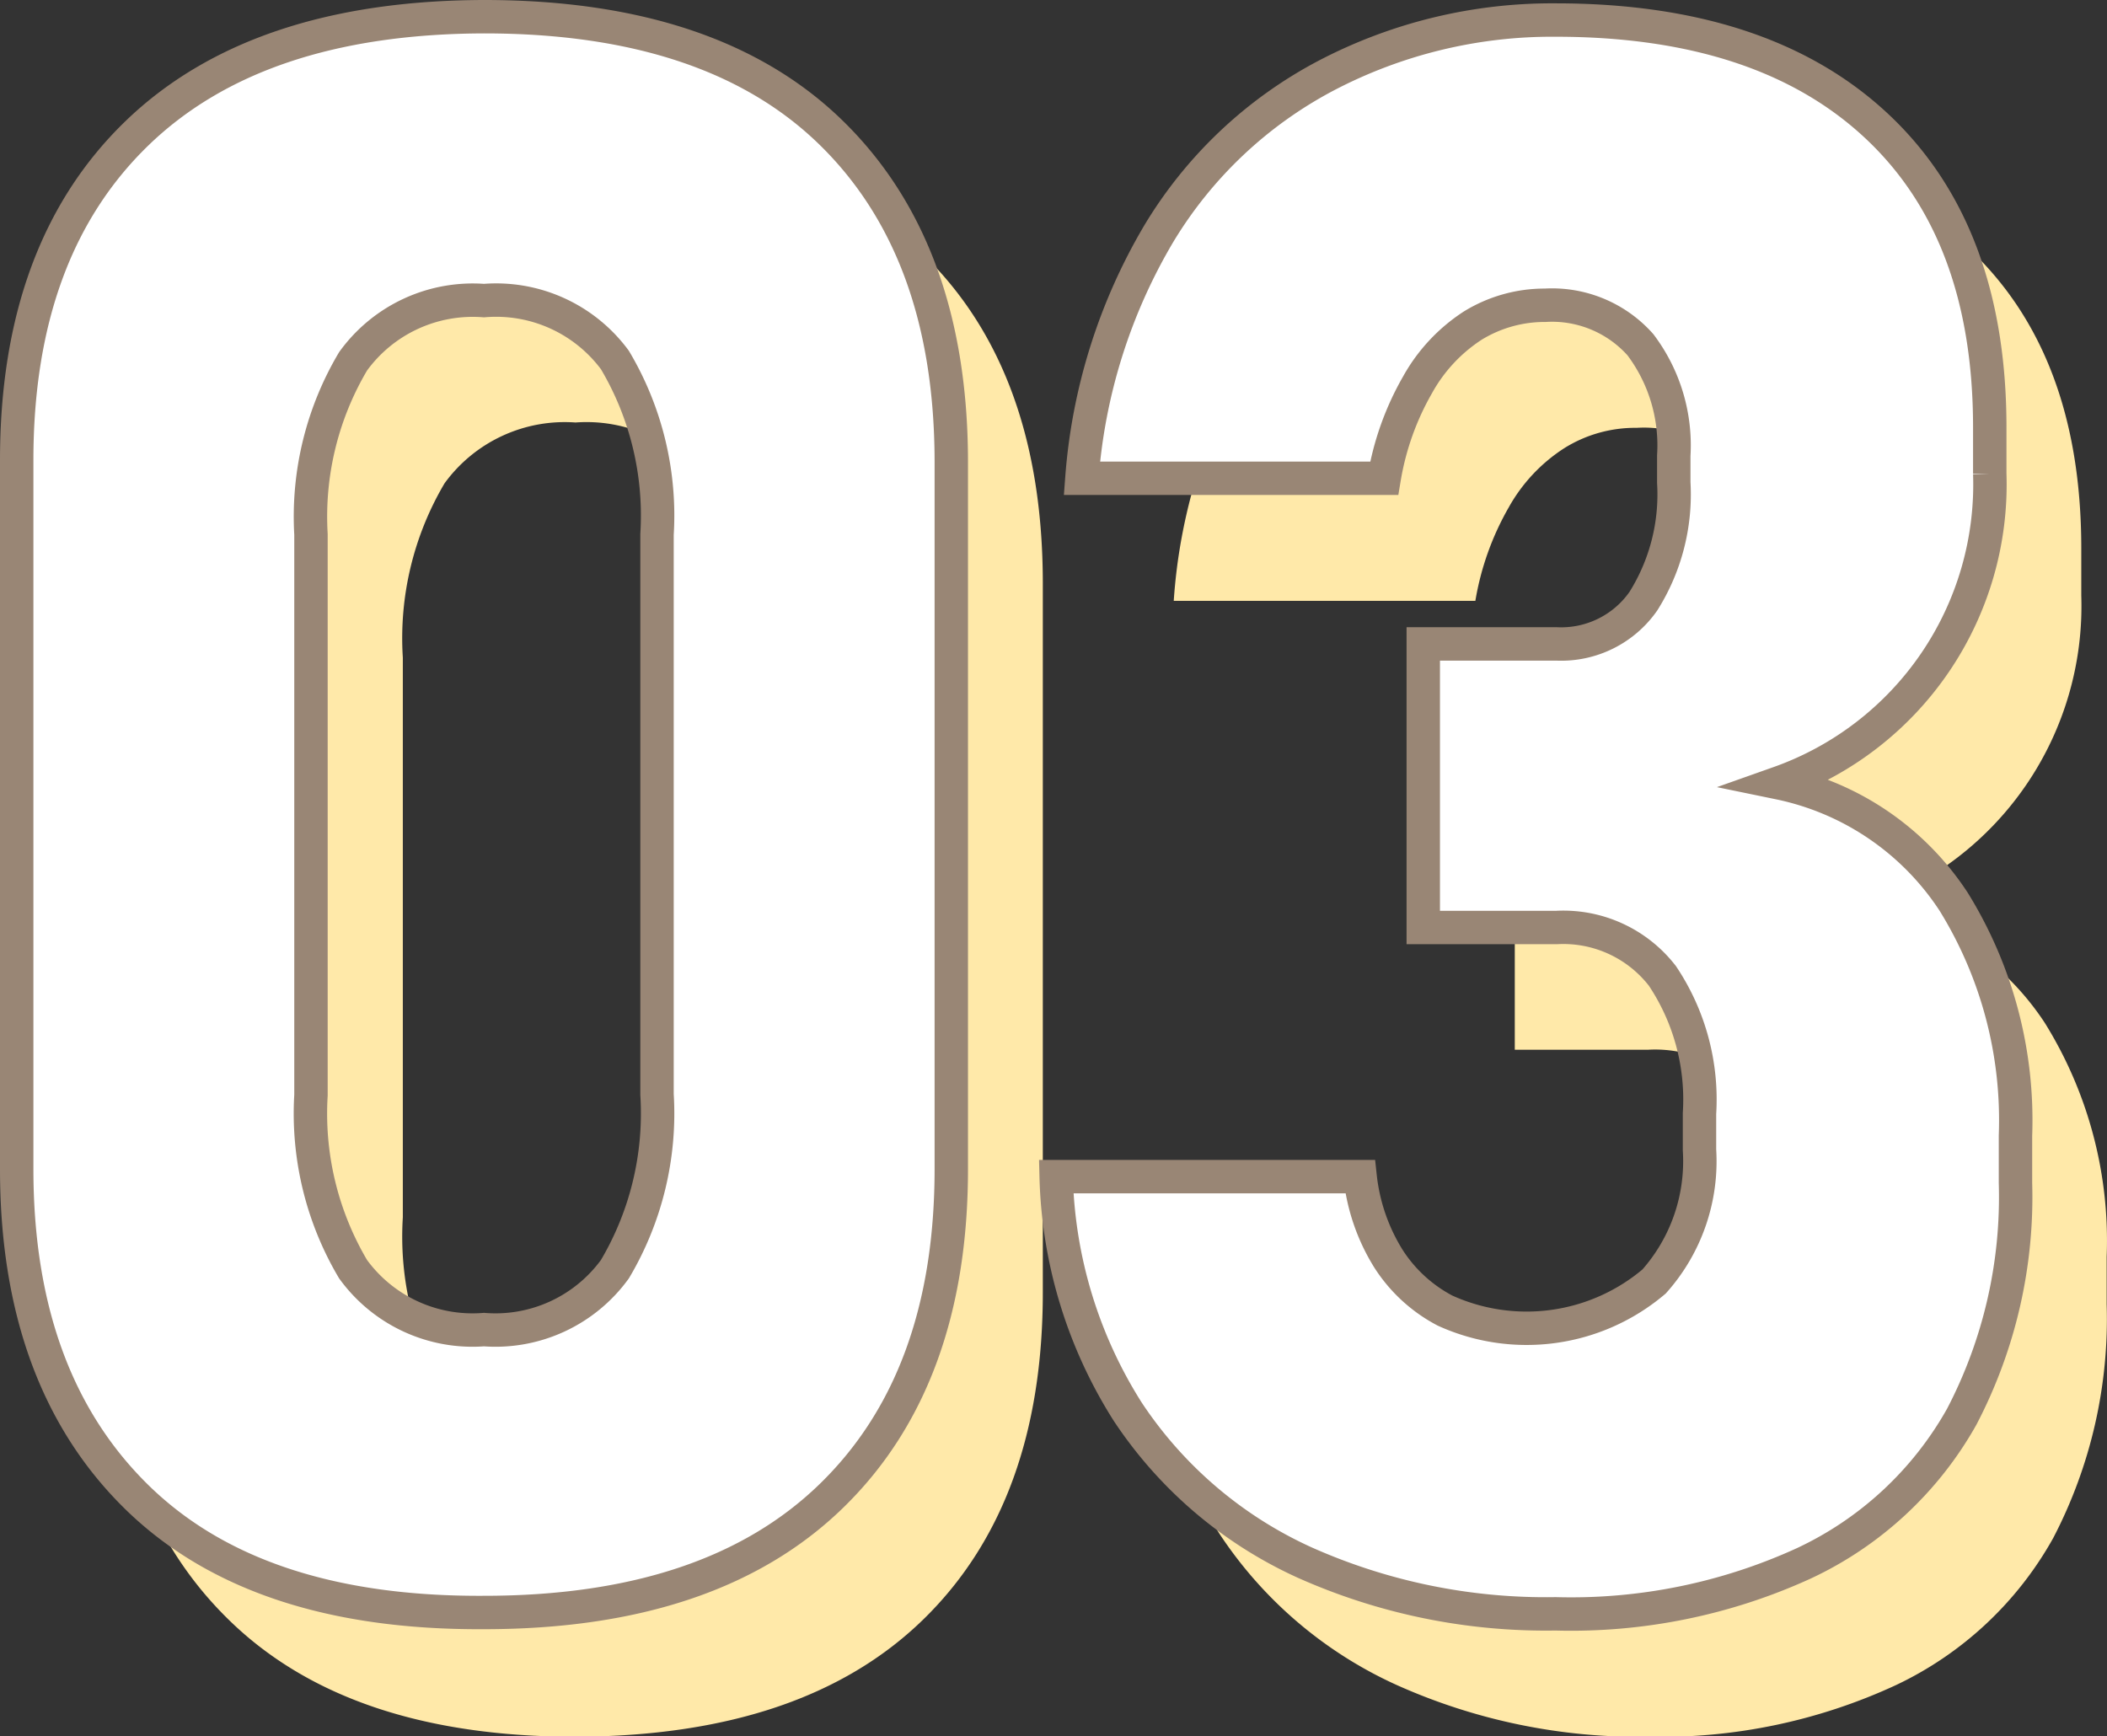
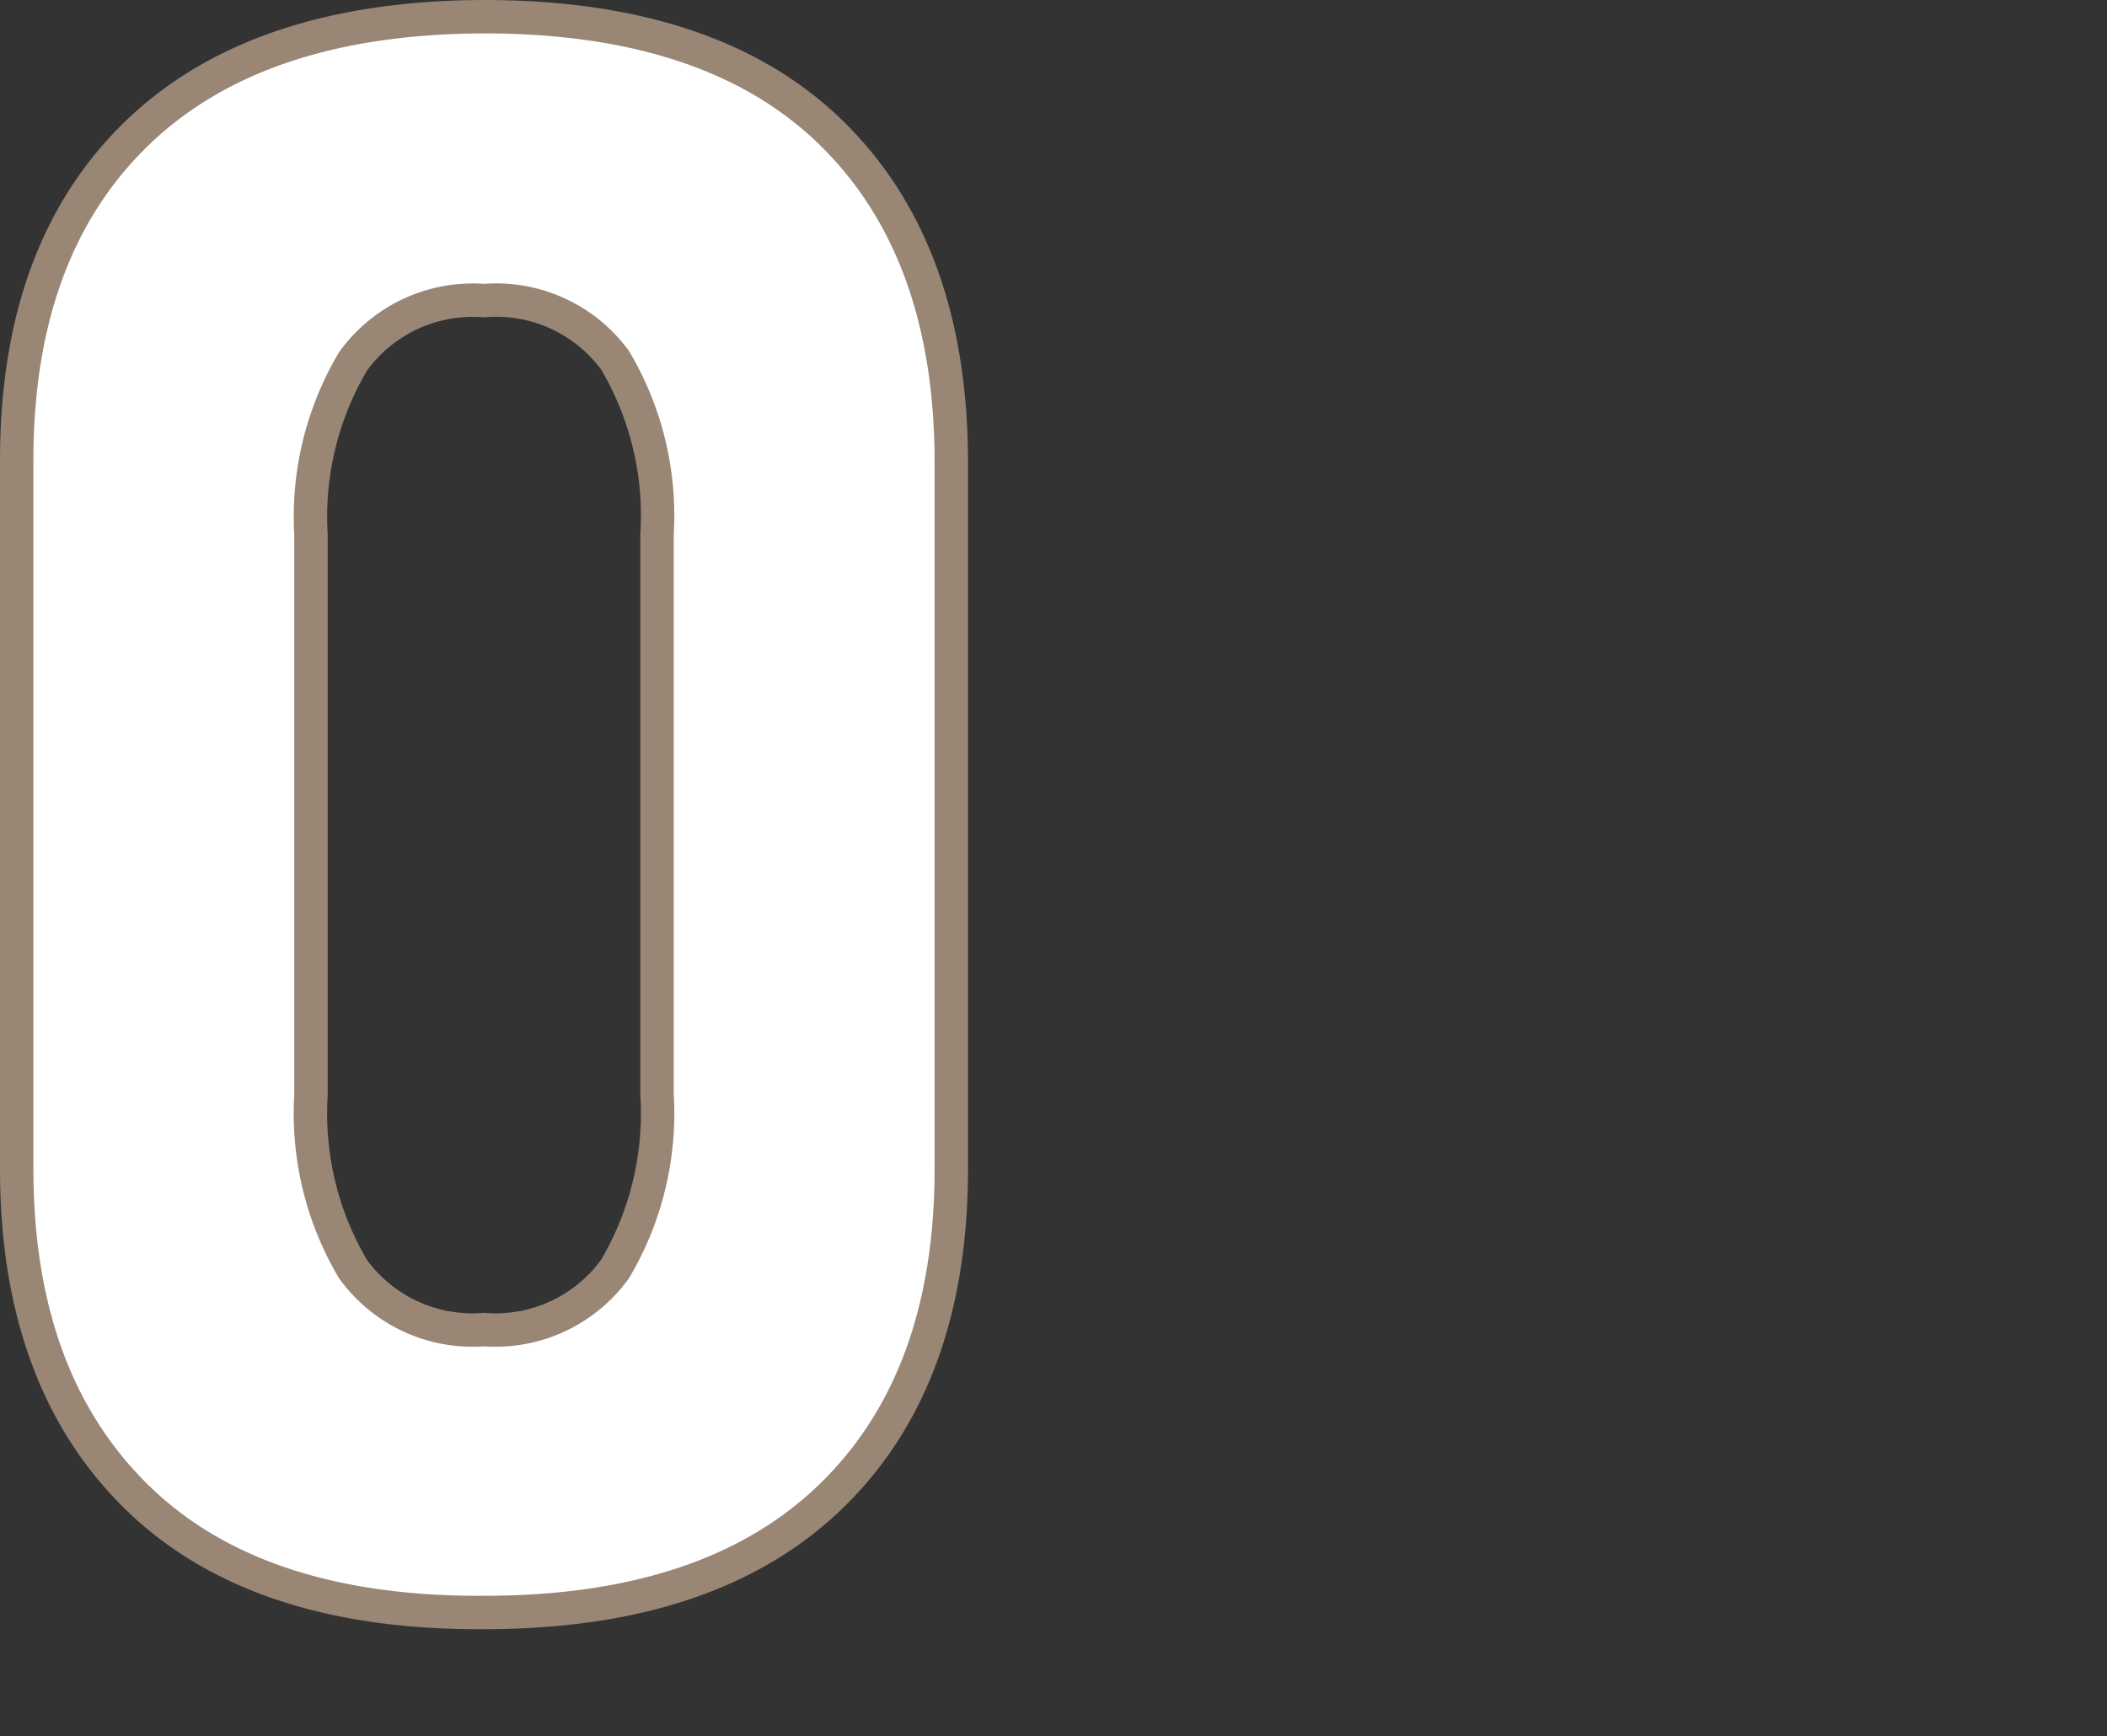
<svg xmlns="http://www.w3.org/2000/svg" viewBox="0 0 63.08 51.98">
  <rect x="0" y="0" width="63.08" height="51.98" fill="#333333" stroke="none" />
  <defs>
    <style>.cls-1{fill:#ffe9a9;}.cls-2{fill:#fff;stroke:#998675;stroke-miterlimit:10;}</style>
  </defs>
  <g id="レイヤー_2" data-name="レイヤー 2">
    <g id="施術_産後骨盤">
-       <path class="cls-1" d="M6.81,48.46Q3.24,44.94,3.24,38.7V17.44q0-6.3,3.59-9.79t10.4-3.49q6.86,0,10.42,3.47t3.57,9.81V38.7q0,6.3-3.58,9.79T17.23,52Q10.39,52,6.81,48.46Zm14.35-6.78a9.25,9.25,0,0,0,1.25-5.23V19.69a9.19,9.19,0,0,0-1.25-5.22,4.45,4.45,0,0,0-3.93-1.82,4.45,4.45,0,0,0-3.92,1.82,9.11,9.11,0,0,0-1.25,5.22V36.45a9.17,9.17,0,0,0,1.25,5.23,4.44,4.44,0,0,0,3.92,1.81A4.45,4.45,0,0,0,21.16,41.68Z" />
-       <path class="cls-1" d="M41.79,50.44a12.56,12.56,0,0,1-5.27-4.5,13.68,13.68,0,0,1-2.16-7h9.11a5.7,5.7,0,0,0,.85,2.46A4.41,4.41,0,0,0,46,42.9,5.88,5.88,0,0,0,52.26,42a5.41,5.41,0,0,0,1.37-3.94V37a6.65,6.65,0,0,0-1.11-4.12,3.75,3.75,0,0,0-3.17-1.45h-4V22.94h4a3,3,0,0,0,2.59-1.27,6,6,0,0,0,.92-3.55v-.81a5,5,0,0,0-1-3.33A3.55,3.55,0,0,0,49,12.81a4,4,0,0,0-2.17.61,5,5,0,0,0-1.66,1.77,8.39,8.39,0,0,0-1,2.8H35.14a16.59,16.59,0,0,1,2.3-7.38,12.75,12.75,0,0,1,5-4.73,14.55,14.55,0,0,1,6.88-1.62q6.21,0,9.6,3.16t3.39,9v1.42A9.49,9.49,0,0,1,56,27.09a8.2,8.2,0,0,1,5.22,3.54,12.35,12.35,0,0,1,1.85,7v1.42a14.2,14.2,0,0,1-1.6,7,10.55,10.55,0,0,1-4.7,4.4A16.72,16.72,0,0,1,49.35,52,17.7,17.7,0,0,1,41.79,50.44Z" />
      <path class="cls-2" d="M4.07,44.8Q.5,41.28.5,35V13.78Q.5,7.48,4.09,4T14.49.5Q21.35.5,24.91,4t3.57,9.81V35q0,6.3-3.59,9.79t-10.4,3.49Q7.64,48.32,4.07,44.8ZM18.41,38a9.14,9.14,0,0,0,1.26-5.23V16a9.11,9.11,0,0,0-1.26-5.22A4.42,4.42,0,0,0,14.49,9a4.42,4.42,0,0,0-3.92,1.82A9.11,9.11,0,0,0,9.31,16V32.79A9.14,9.14,0,0,0,10.57,38a4.42,4.42,0,0,0,3.92,1.81A4.42,4.42,0,0,0,18.41,38Z" />
-       <path class="cls-2" d="M39.05,46.78a12.59,12.59,0,0,1-5.28-4.5,13.77,13.77,0,0,1-2.15-7.05h9.1a5.83,5.83,0,0,0,.85,2.46,4.48,4.48,0,0,0,1.69,1.55,5.9,5.9,0,0,0,6.26-.87,5.41,5.41,0,0,0,1.36-3.94V33.34a6.65,6.65,0,0,0-1.11-4.12,3.75,3.75,0,0,0-3.16-1.45h-4V19.28h4A3,3,0,0,0,49.2,18a6,6,0,0,0,.91-3.55v-.81a5,5,0,0,0-1-3.32,3.54,3.54,0,0,0-2.85-1.18,4.11,4.11,0,0,0-2.17.61,5,5,0,0,0-1.65,1.77,8.39,8.39,0,0,0-1,2.8H32.39A16.84,16.84,0,0,1,34.69,7a12.81,12.81,0,0,1,5-4.73A14.58,14.58,0,0,1,46.57.6q6.21,0,9.6,3.16t3.4,9v1.42a9.48,9.48,0,0,1-6.31,9.26A8.23,8.23,0,0,1,58.49,27a12.43,12.43,0,0,1,1.85,7v1.42a14.2,14.2,0,0,1-1.61,7A10.53,10.53,0,0,1,54,46.81a16.75,16.75,0,0,1-7.43,1.51A17.7,17.7,0,0,1,39.05,46.78Z" />
    </g>
  </g>
</svg>